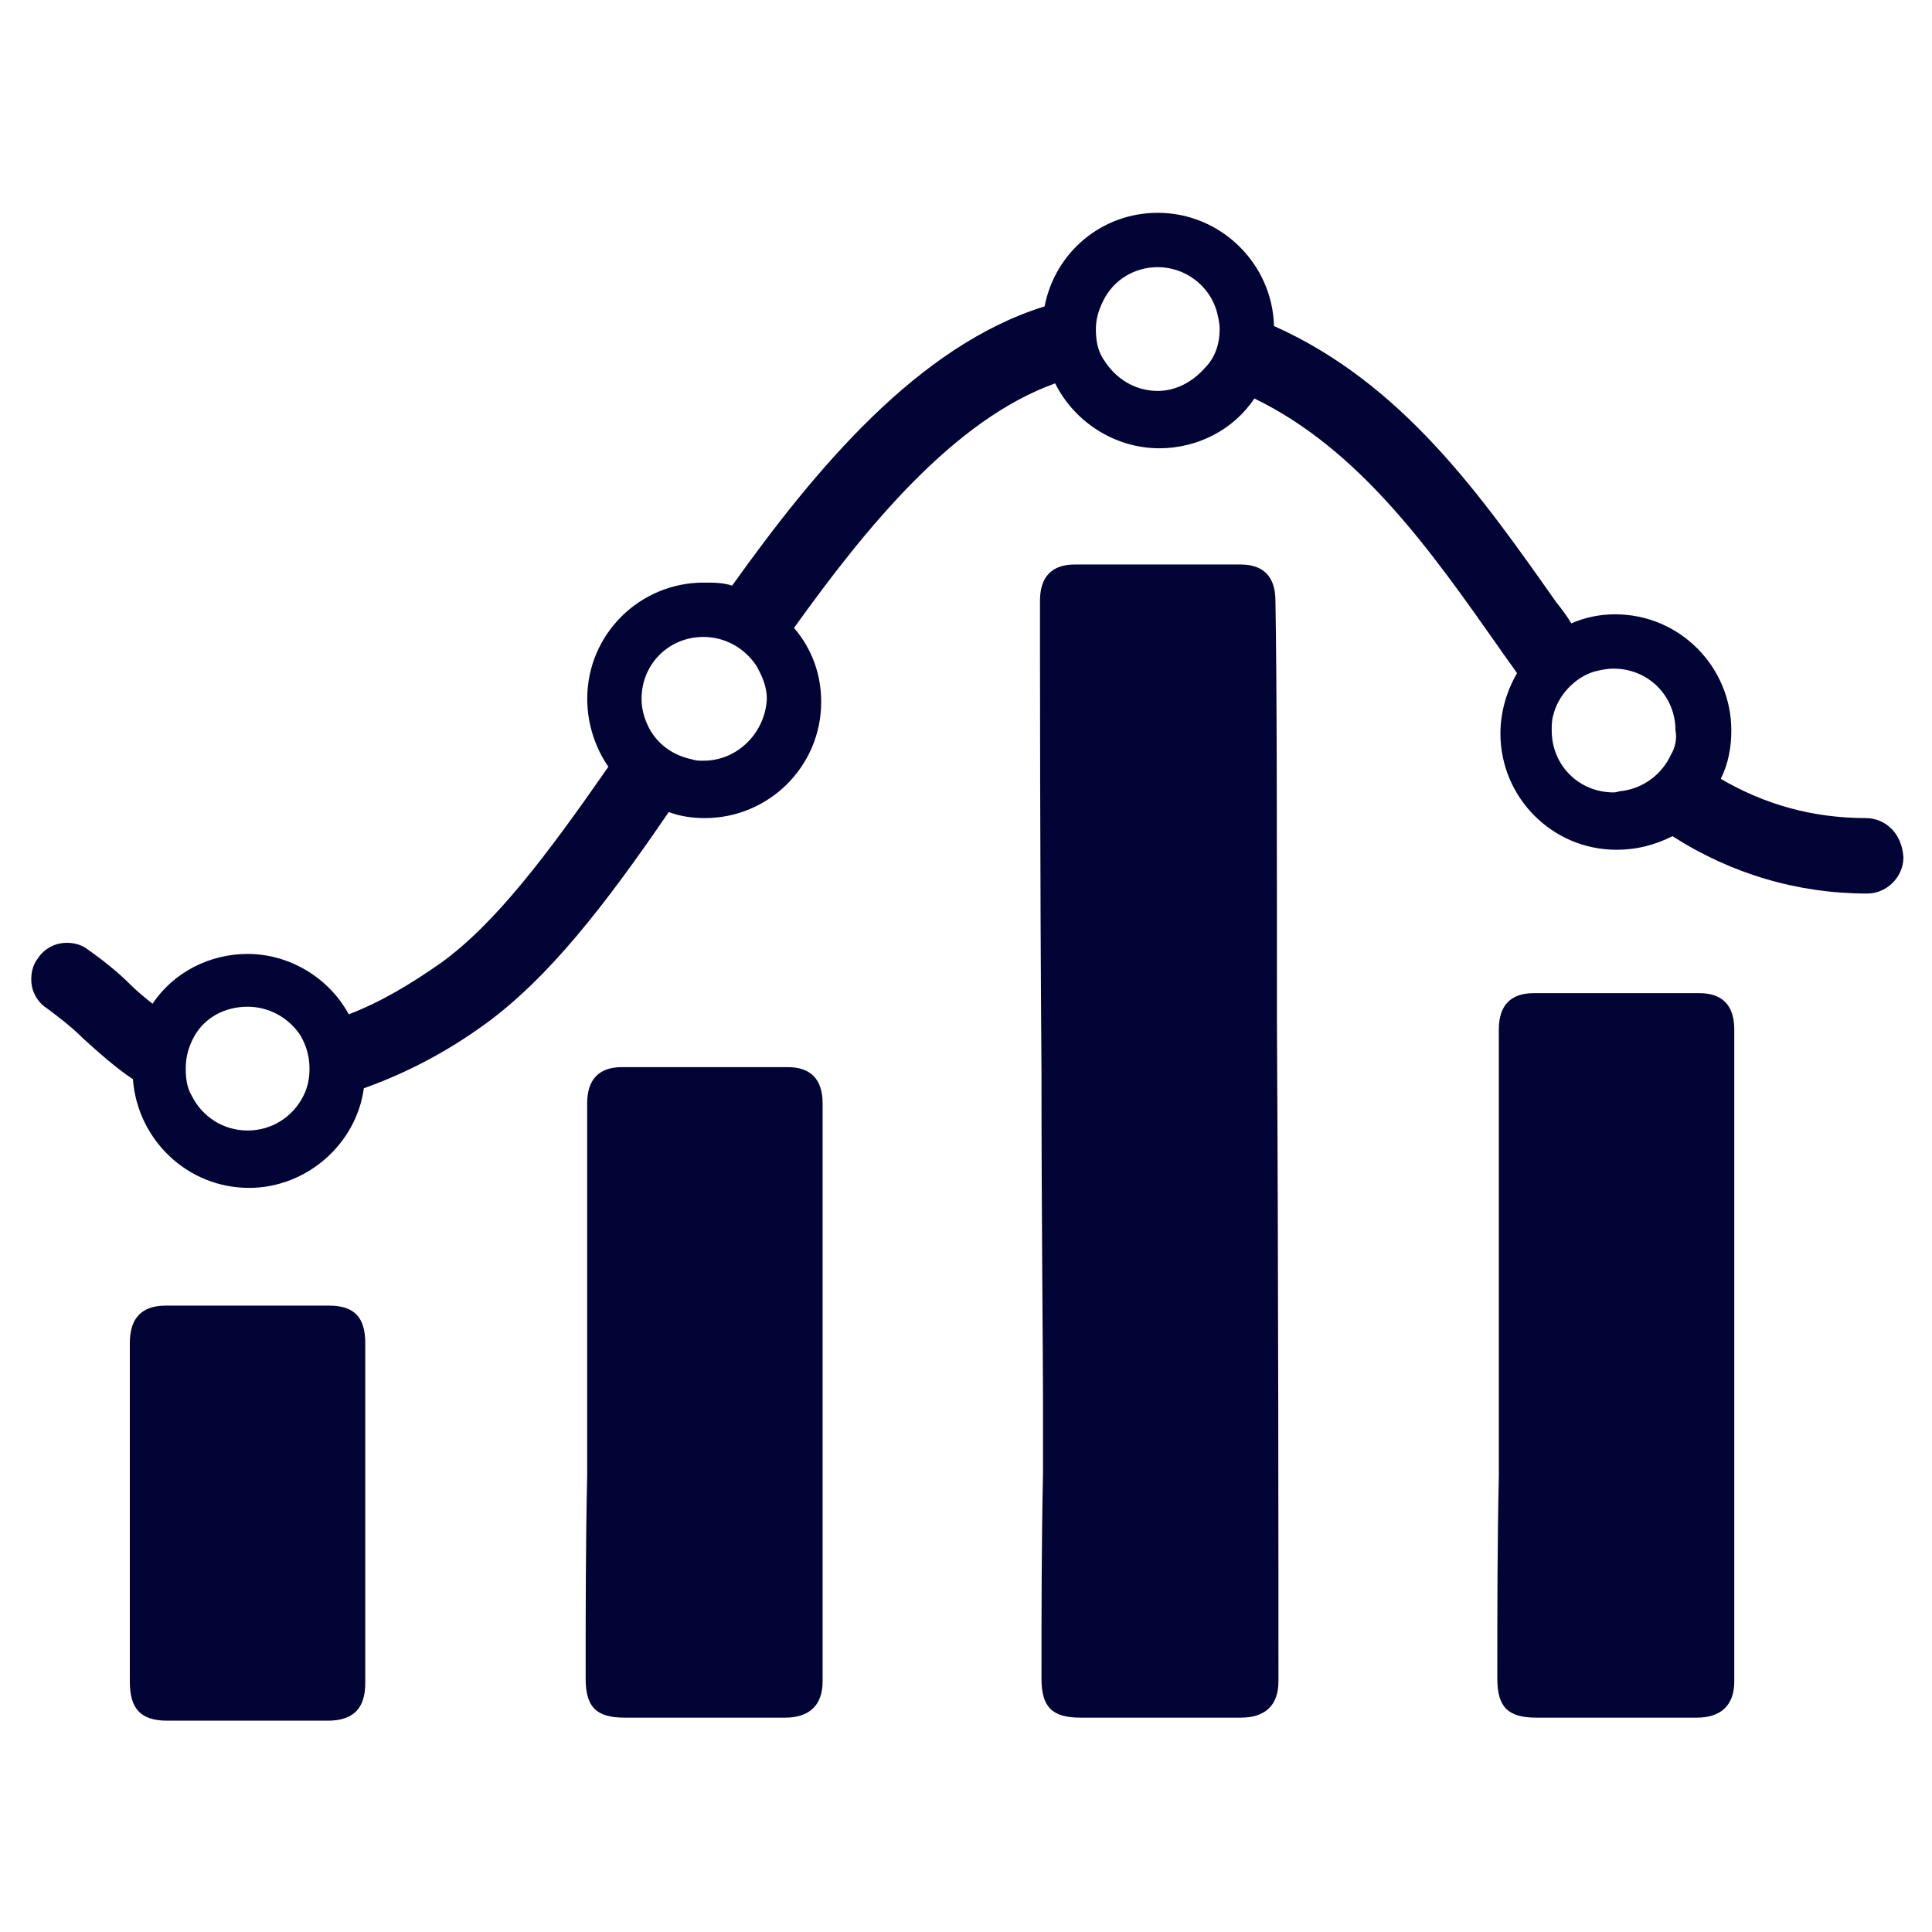
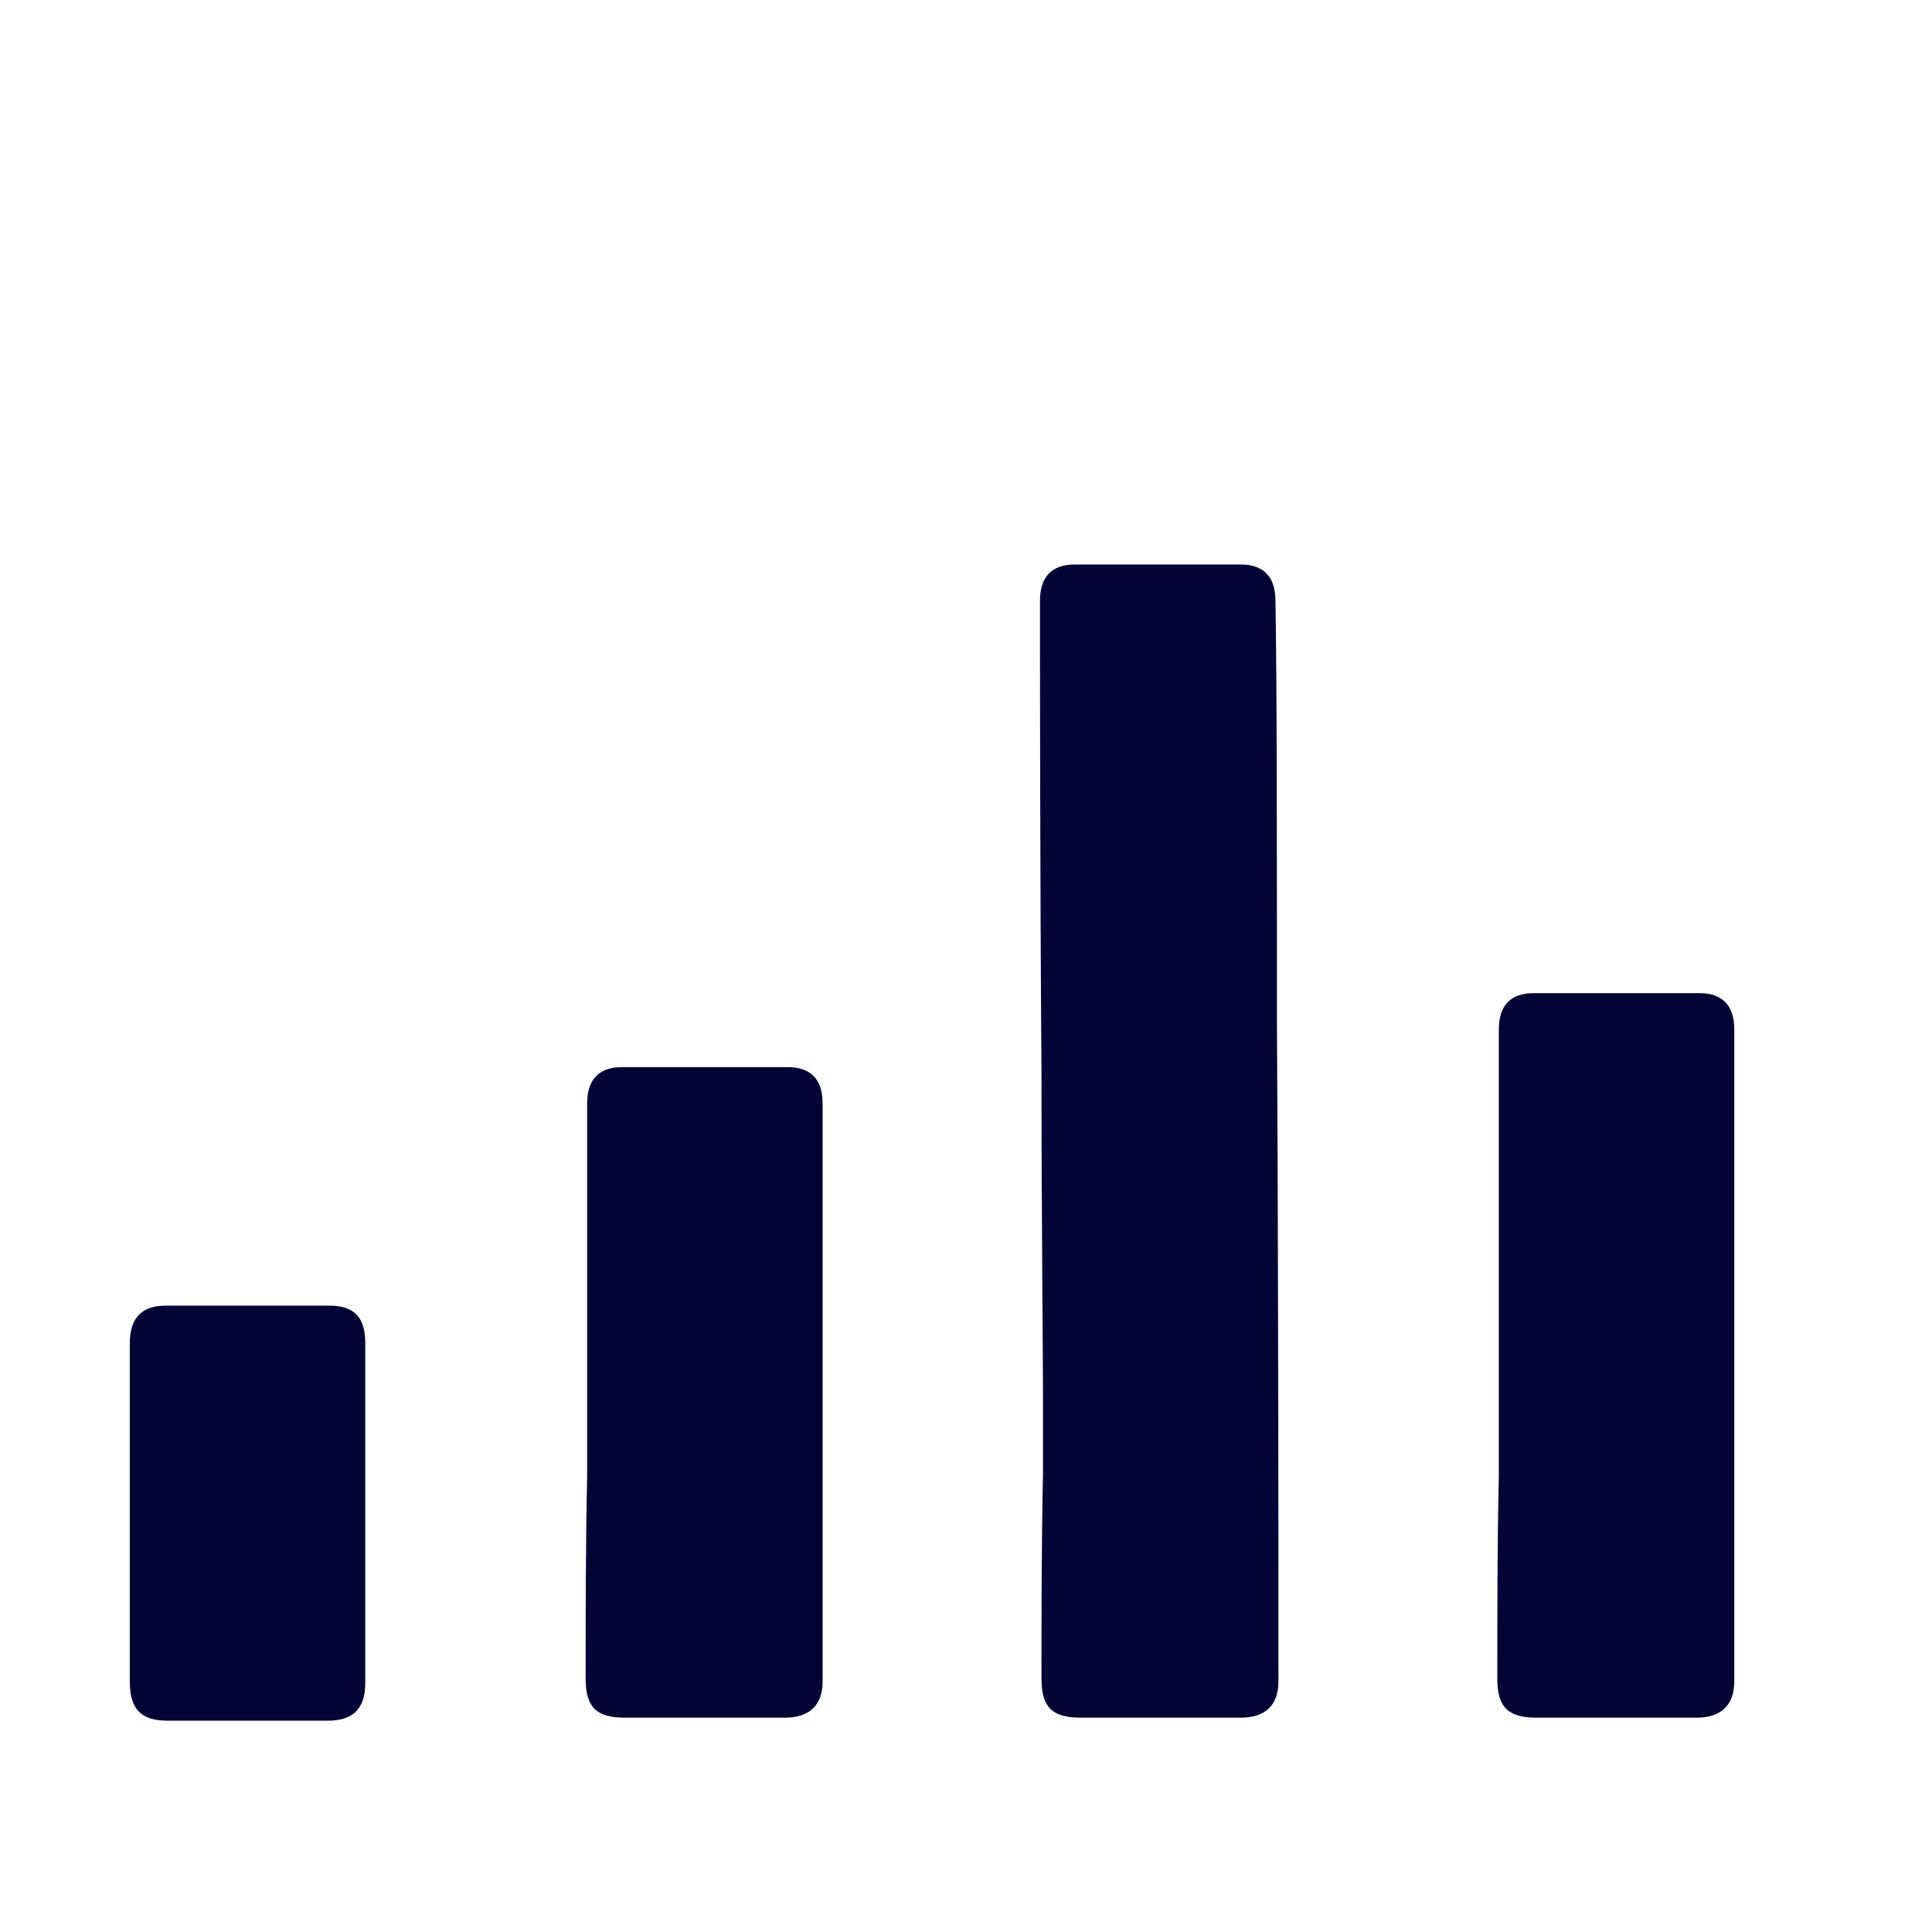
<svg xmlns="http://www.w3.org/2000/svg" width="1200pt" height="1200pt" version="1.1" viewBox="0 0 1200 1200">
  <path d="m363.75 1042.5c0 17.812 6.562 24.375 24.375 24.375h99.375c15 0 23.438-7.5 23.438-22.5v-359.06c0-15-7.5-22.5-21.562-22.5h-103.12c-14.062 0-21.562 7.5-21.562 22.5v134.06 97.5c-0.938 42.188-0.938 84.375-0.938 125.62z" fill="#030436" />
  <path d="m646.88 1042.5c0 17.812 6.562 24.375 24.375 24.375h99.375c15 0 23.438-7.5 23.438-22.5 0-69.375 0-250.31-0.938-409.69 0-111.56 0-212.81-0.938-261.56 0-15-7.5-22.5-21.562-22.5h-103.12c-14.062 0-21.562 7.5-21.562 22.5 0 33.75 0 171.56 0.938 292.5 0 91.875 0.938 176.25 0.938 201.56v47.812c-0.938 44.062-0.938 86.25-0.938 127.5z" fill="#030436" />
  <path d="m930 1042.5c0 17.812 6.562 24.375 24.375 24.375h99.375c15 0 23.438-7.5 23.438-22.5v-405c0-15-7.5-22.5-21.562-22.5h-103.12c-14.062 0-21.562 7.5-21.562 22.5v177.19 100.31c-0.938 42.188-0.938 84.375-0.938 125.62z" fill="#030436" />
  <path d="m204.38 810.94h-51.562-49.688c-15 0-22.5 7.5-22.5 23.438v90.938 57.188 61.875c0 16.875 6.562 24.375 23.438 24.375h99.375c15.938 0 23.438-7.5 23.438-23.438v-210.94c0-15.938-6.562-23.438-22.5-23.438z" fill="#030436" />
-   <path d="m1158.8 508.12c-32.812 0-62.812-8.438-90-24.375 4.688-9.375 6.562-19.688 6.562-30 0-39.375-31.875-72.188-72.188-72.188-9.375 0-18.75 1.875-27.188 5.625-2.812-4.688-5.625-8.438-9.375-13.125-46.875-66.562-95.625-135.94-175.31-171.56-0.938-38.438-32.812-70.312-72.188-70.312-34.688 0-63.75 24.375-70.312 58.125-78.75 24.375-142.5 101.25-194.06 173.44-5.625-1.875-11.25-1.875-17.812-1.875-39.375 0-72.188 31.875-72.188 72.188 0 15 4.688 30 13.125 42.188-38.438 55.312-70.312 97.5-104.06 121.88-18.75 13.125-37.5 24.375-57.188 31.875-12.188-22.5-36.562-37.5-62.812-37.5-23.438 0-45.938 11.25-59.062 30.938-4.688-3.75-9.375-7.5-14.062-12.188-7.5-7.5-16.875-15-26.25-21.562-4.688-3.75-11.25-4.688-16.875-3.75s-11.25 4.688-14.062 9.375c-3.75 4.688-4.688 11.25-3.75 16.875s4.688 11.25 9.375 14.062c7.5 5.625 15 11.25 22.5 18.75 9.375 8.438 19.688 17.812 30.938 25.312 2.812 37.5 33.75 67.5 72.188 67.5 35.625 0 66.562-27.188 71.25-61.875 26.25-9.375 51.562-22.5 75.938-40.312 38.438-28.125 73.125-72.188 113.44-131.25 7.5 2.812 15 3.75 22.5 3.75 39.375 0 72.188-31.875 72.188-72.188 0-16.875-5.625-32.812-16.875-45.938 45-62.812 99.375-129.38 162.19-151.88 12.188 24.375 37.5 40.312 64.688 40.312 23.438 0 45.938-11.25 59.062-30.938 65.625 31.875 109.69 94.688 151.88 154.69 3.75 5.625 7.5 10.312 11.25 15.938-6.562 11.25-10.312 24.375-10.312 37.5 0 39.375 31.875 72.188 72.188 72.188 12.188 0 23.438-2.812 34.688-8.438 36.562 23.438 77.812 35.625 120.94 35.625 12.188 0 22.5-10.312 22.5-22.5-0.938-15-11.25-24.375-23.438-24.375zm-120.94-39.375c-5.625 12.188-16.875 20.625-30 22.5-1.875 0-3.75 0.938-5.625 0.938-21.562 0-38.438-16.875-38.438-38.438 0-2.812 0-6.562 0.938-9.375 2.812-12.188 13.125-23.438 25.312-27.188 3.75-0.938 7.5-1.875 12.188-1.875 21.562 0 38.438 16.875 38.438 38.438 0.938 4.688 0 10.312-2.812 15zm-318.75-302.81c16.875 0 31.875 11.25 36.562 27.188 0.938 3.75 1.875 7.5 1.875 11.25 0 9.375-2.812 17.812-9.375 24.375-7.5 8.438-17.812 14.062-29.062 14.062-14.062 0-26.25-7.5-33.75-19.688-3.75-5.625-4.688-12.188-4.688-18.75s1.875-12.188 4.688-17.812c6.562-13.125 19.688-20.625 33.75-20.625zm-282.19 306.56c-2.812 0-4.688 0-7.5-0.938-13.125-2.812-23.438-11.25-28.125-23.438-1.875-4.688-2.812-9.375-2.812-14.062 0-21.562 16.875-38.438 38.438-38.438 13.125 0 25.312 6.562 32.812 17.812 3.75 6.562 6.562 13.125 6.562 20.625-0.938 20.625-17.812 38.438-39.375 38.438zm-248.44 208.12c-6.562 13.125-19.688 21.562-34.688 21.562s-28.125-8.438-34.688-21.562c-2.812-4.688-3.75-10.312-3.75-16.875 0-7.5 1.875-14.062 5.625-20.625 6.562-11.25 18.75-17.812 32.812-17.812 13.125 0 25.312 6.562 32.812 17.812 3.75 6.562 5.625 13.125 5.625 20.625 0 5.625-0.938 11.25-3.75 16.875z" fill="#030436" />
</svg>